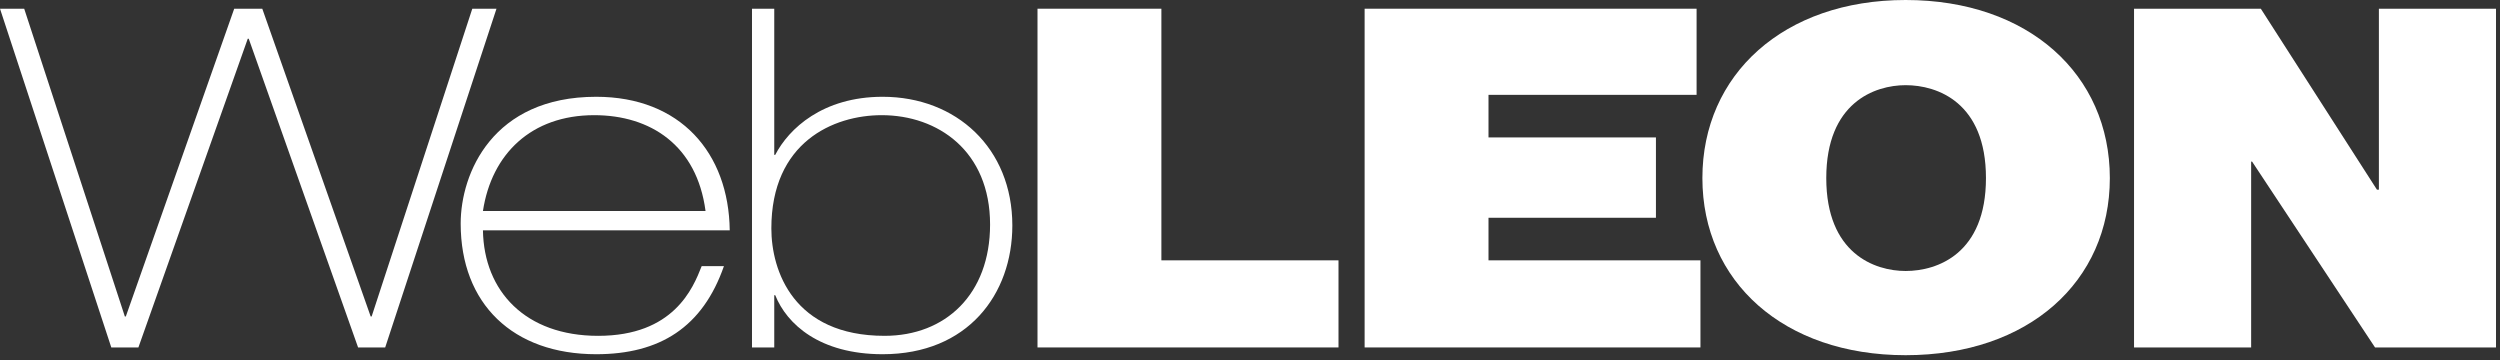
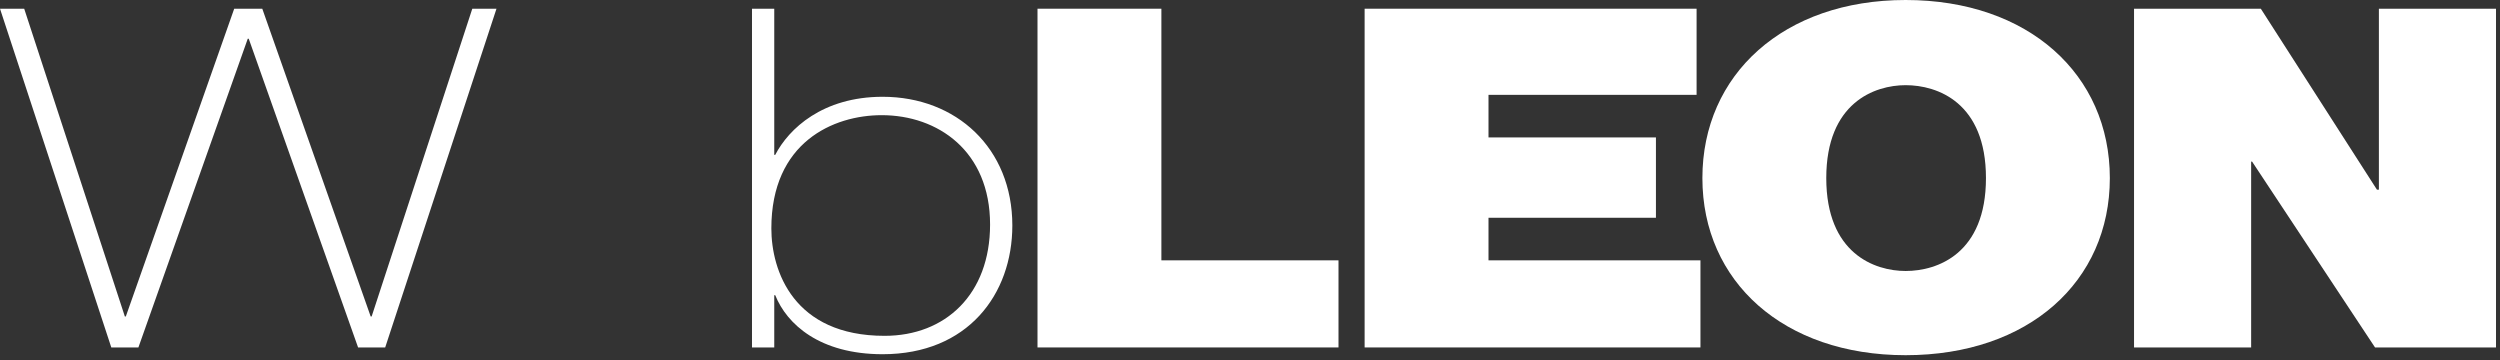
<svg xmlns="http://www.w3.org/2000/svg" width="500" height="72" viewBox="0 0 500 72" fill="none">
  <rect x="0" y="0" width="500" height="72" fill="#333333" stroke="none" />
  <g clip-path="url(#clip0_14_211)">
    <path d="M207.5 1.742V69.489H267.699V52.068H232.277V1.742H207.5Z" fill="white" />
    <path d="M272.924 1.742H339.317V18.969H297.7V27.486H331.187V43.552H297.7V52.068H340.091V69.489H272.924V1.742Z" fill="white" />
    <path d="M365.254 35.616C365.254 20.518 374.933 17.034 381.127 17.034C387.514 17.034 397.192 20.518 397.192 35.616C397.192 50.714 387.514 54.198 381.127 54.198C374.933 54.198 365.254 50.714 365.254 35.616ZM340.478 35.616C340.478 56.327 356.738 71.038 381.127 71.038C405.709 71.038 421.968 56.327 421.968 35.616C421.968 14.904 405.709 0 381.127 0C356.738 0 340.478 14.904 340.478 35.616Z" fill="white" />
    <path d="M475.779 1.742V37.938H475.392L452.164 1.742H426.807V69.489H450.228V32.325H450.422L475.005 69.489H499.2V1.742H475.779Z" fill="white" />
    <path d="M0 1.742H4.839L24.97 63.295H25.163L46.842 1.742H52.456L74.135 63.295H74.328L94.459 1.742H99.298L77.038 69.489H71.618L49.746 7.742H49.552L27.68 69.489H22.26L0 1.742Z" fill="white" />
-     <path d="M141.108 42.197C139.366 29.035 130.075 23.034 118.848 23.034C106.267 23.034 98.331 30.777 96.588 42.197H141.108ZM96.588 46.068C96.782 58.263 105.105 67.167 119.622 67.167C134.72 67.167 138.592 57.682 140.334 53.23H144.786C140.527 65.424 132.01 70.844 119.235 70.844C102.589 70.844 92.136 60.779 92.136 44.713C92.136 34.648 98.524 19.356 119.235 19.356C136.075 19.356 145.754 30.583 145.947 46.068H96.588Z" fill="white" />
    <path d="M198.016 44.907C198.016 30.196 187.563 23.034 176.337 23.034C166.659 23.034 154.27 28.454 154.27 45.681C154.27 54.198 158.723 67.166 176.917 67.166C189.112 67.166 198.016 58.843 198.016 44.907ZM150.399 1.742H154.851V30.97H155.045C157.755 25.744 164.529 19.356 176.53 19.356C191.241 19.356 202.468 29.615 202.468 45.1C202.468 58.843 193.564 70.844 176.53 70.844C163.949 70.844 157.367 64.844 155.045 59.037H154.851V69.489H150.399V1.742Z" fill="white" />
  </g>
  <defs>
    <clipPath id="clip0_14_211">
      <rect width="499.2" height="71.038" fill="white" />
    </clipPath>
  </defs>
</svg>